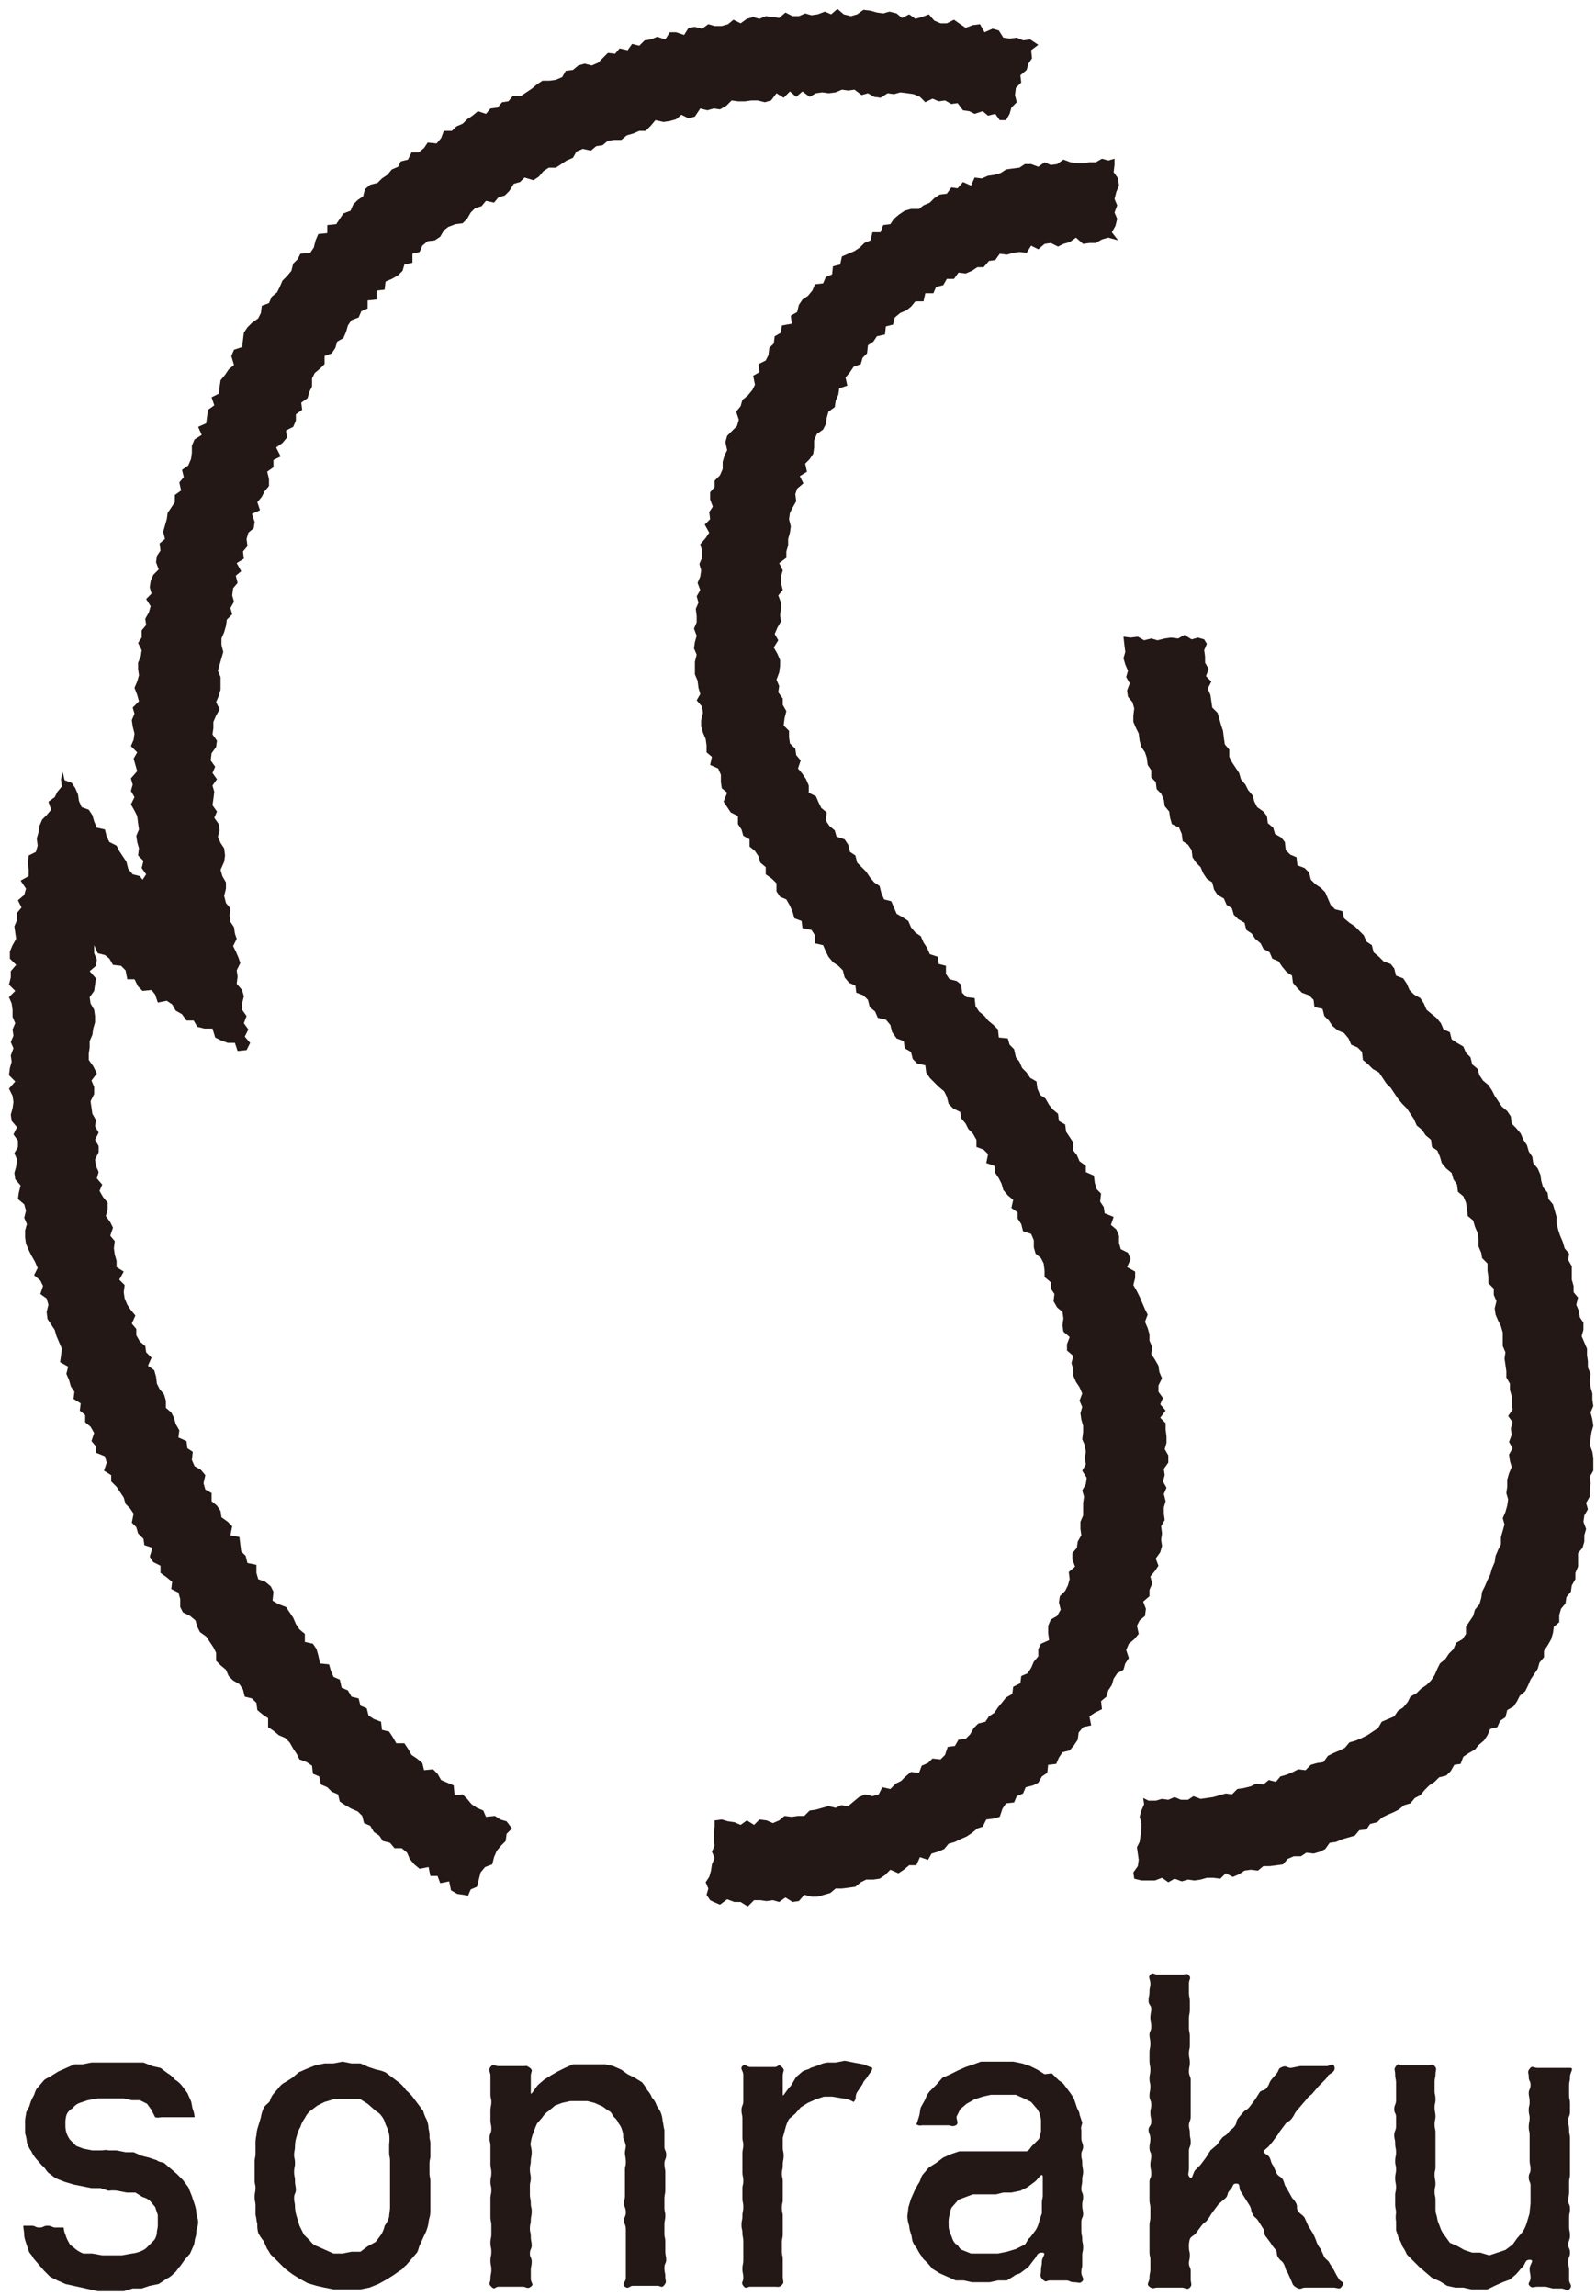
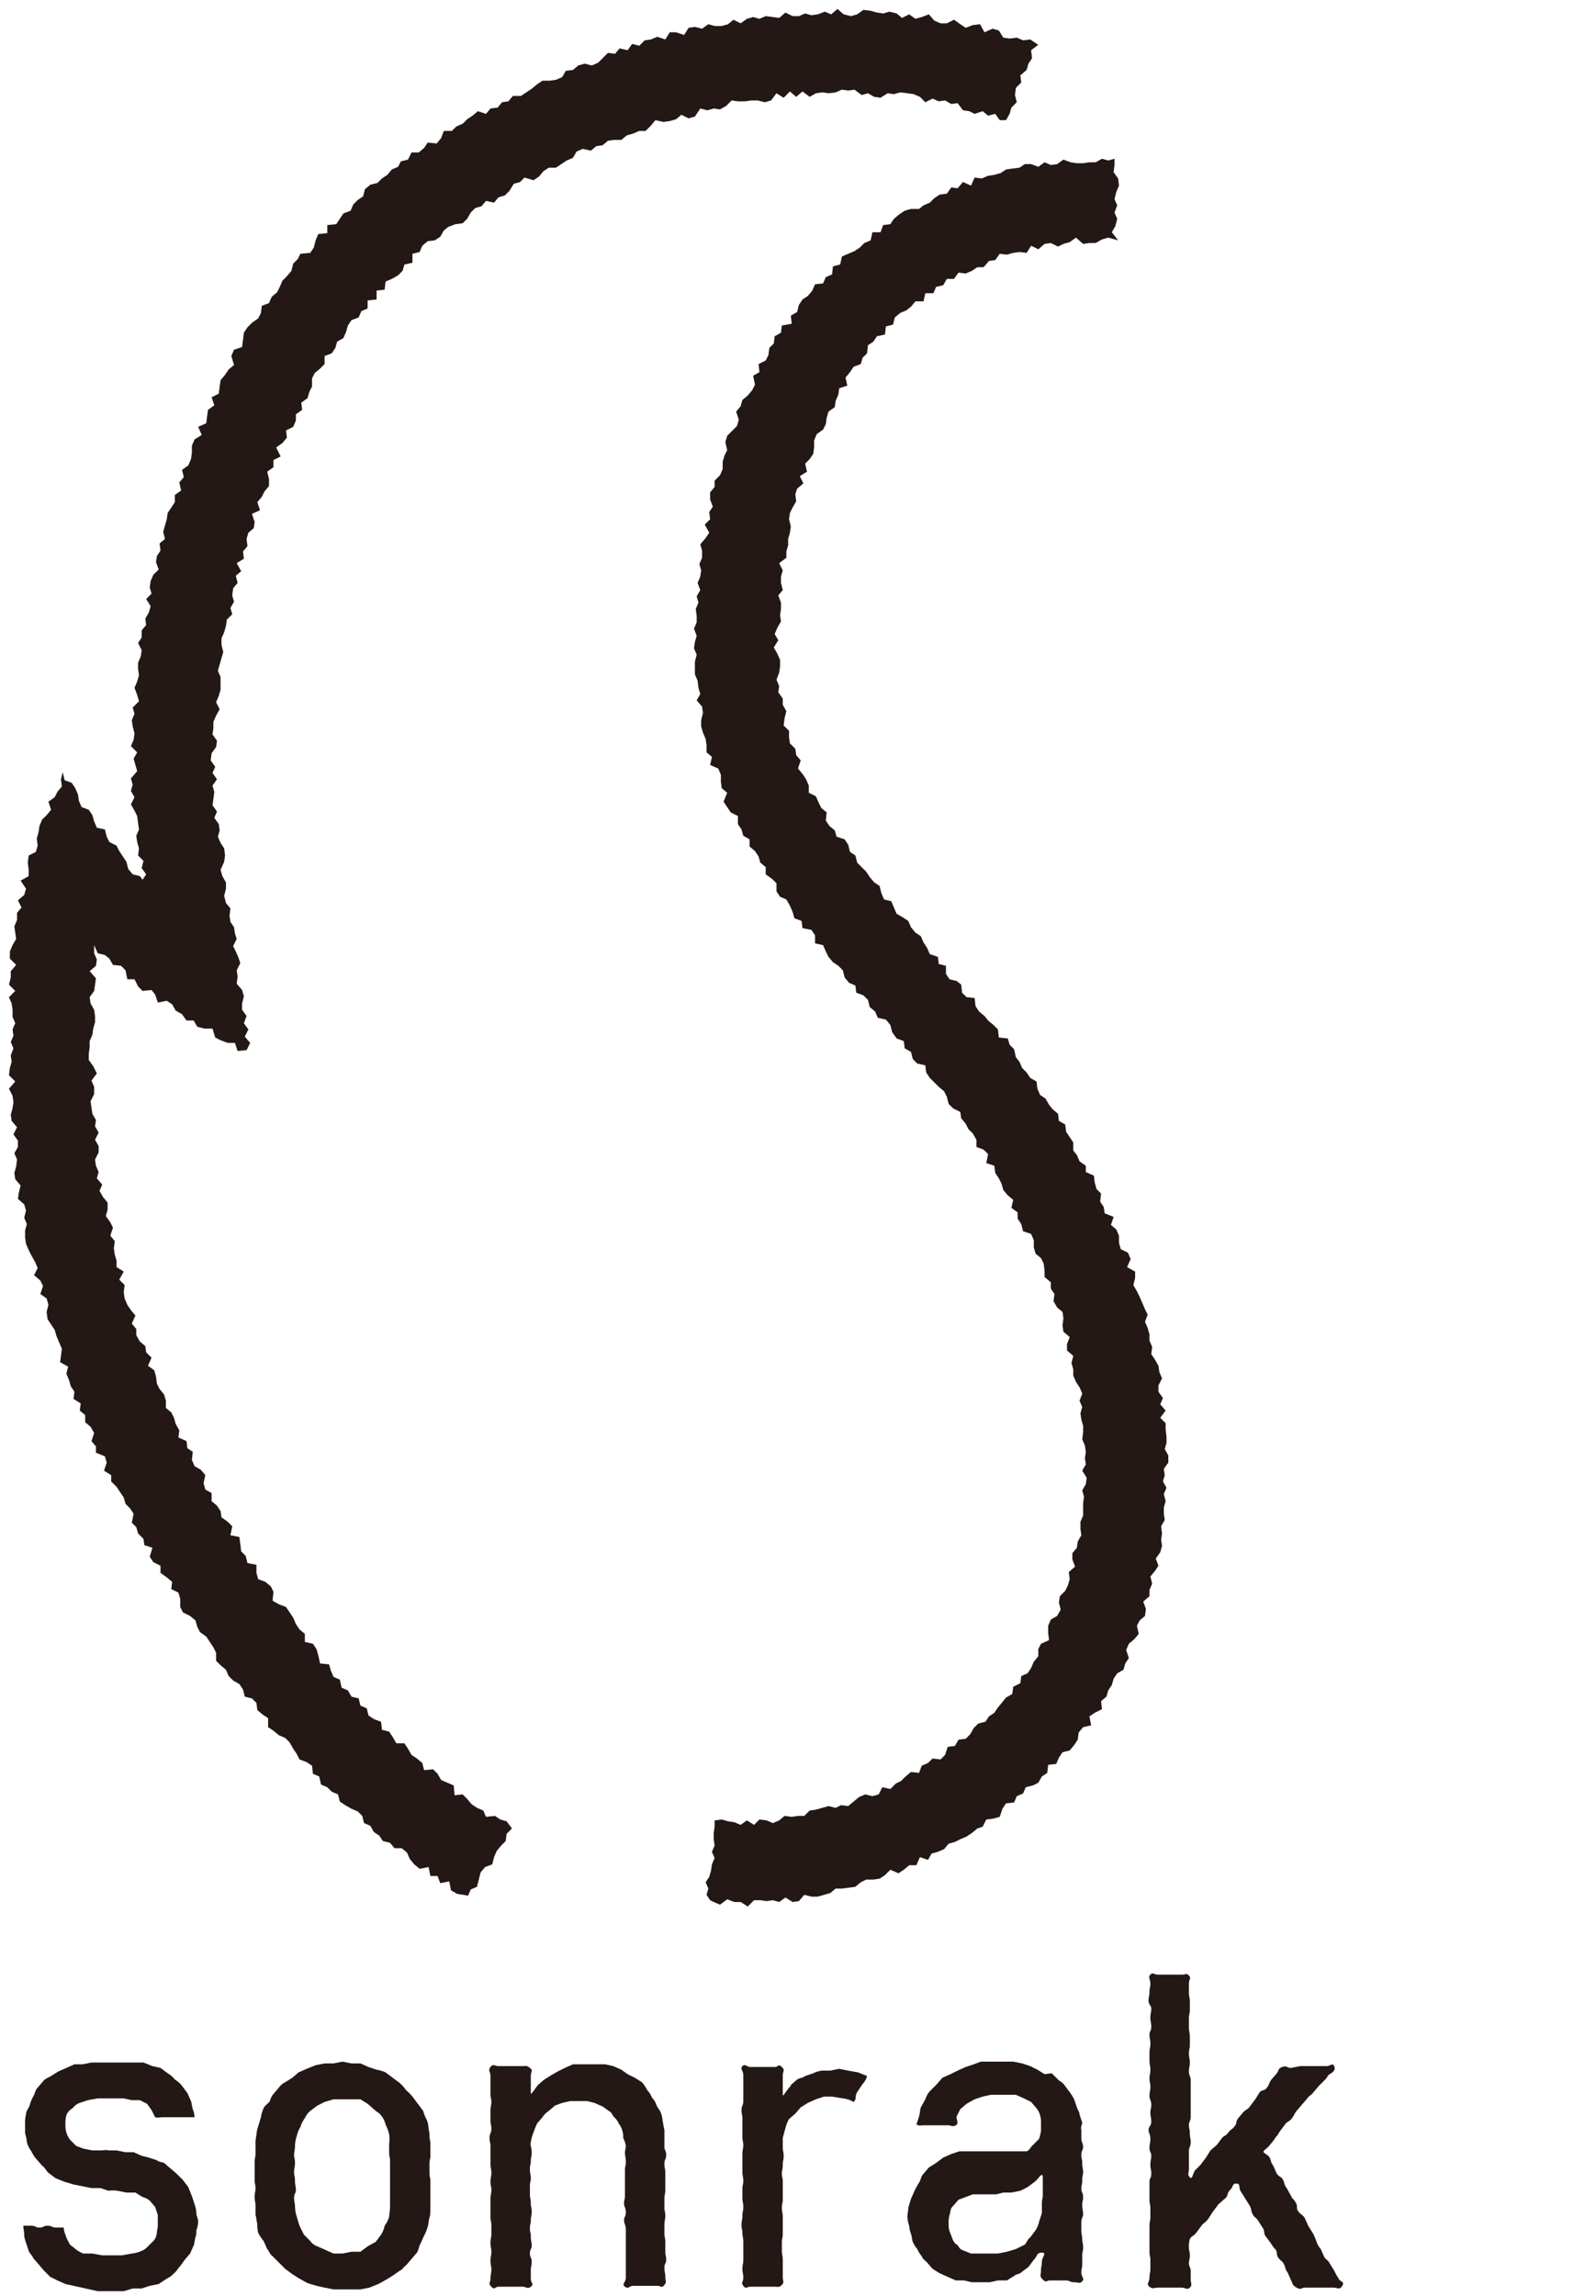
<svg xmlns="http://www.w3.org/2000/svg" id="f4dca973-b19e-4d98-b61a-a7a41bbbcb19" data-name="レイヤー 1" width="178" height="256" viewBox="0 0 178 256">
  <polygon points="82.6 212.1 81.9 212.1 81.1 211.8 80.3 212.4 79.6 212.1 79.2 211.9 78.8 211.3 79 210.6 78.7 209.9 79.1 209.3 79.3 208.6 79.4 207.9 79.7 207.2 79.4 206.5 79.7 205.8 79.6 205.1 79.6 204.4 79.7 203.7 79.7 203 80.5 202.9 81.2 203.1 81.9 203.2 82.6 203.5 83.3 203 84.1 203.5 84.7 202.9 85.5 203 86.2 203.3 86.9 203 87.5 202.5 88.3 202.6 89 202.5 89.7 202.5 90.3 201.9 91 201.8 91.7 201.6 92.4 201.4 93.2 201.6 93.8 201.3 94.6 201.4 95.2 200.9 95.8 200.4 96.5 200.1 97.3 200.3 98 200.1 98.4 199.3 99.3 199.5 99.9 198.9 100.5 198.6 101 198.1 101.6 197.6 102.5 197.7 102.8 196.9 103.5 196.6 104 196.1 104.9 196.2 105.4 195.7 105.7 194.8 106.5 194.7 106.9 194 107.7 193.9 108.2 193.4 108.6 192.7 109.1 192.2 109.9 192 110.3 191.4 110.9 191 111.3 190.4 111.8 189.8 112.2 189.3 112.9 188.9 113 188.1 113.8 187.7 113.9 186.9 114.6 186.6 115 186 115.3 185.3 115.8 184.7 115.8 183.9 116.1 183.3 117 182.9 116.9 182.1 116.9 181.3 117.2 180.6 117.9 180.2 118.3 179.5 118.1 178.7 118.2 178 118.8 177.4 119.1 176.8 119.3 176.1 119.2 175.3 119.9 174.7 119.6 173.9 119.6 173.2 120.1 172.6 120.2 171.9 120.6 171.2 120.5 170.5 120.5 169.7 120.8 169 120.8 168.3 120.8 167.6 120.9 166.9 120.7 166.2 121.1 165.5 121.2 164.8 120.7 164 121.1 163.3 121 162.6 121.1 161.9 121 161.2 120.7 160.5 120.8 159.7 120.8 159 120.6 158.3 120.5 157.6 120.7 156.9 120.4 156.2 120.7 155.4 120.4 154.7 120 154.1 119.7 153.4 119.7 152.7 119.5 152 119.7 151.2 119 150.6 119 149.9 119.3 149.1 118.6 148.5 118.5 147.8 118.6 147 118.5 146.3 117.9 145.8 117.5 145.1 117.6 144.3 117.2 143.7 117.2 143 116.5 142.4 116.5 141.7 116.4 140.9 116.1 140.3 115.5 139.8 115.3 139.1 115.3 138.3 115 137.6 114.1 137.3 113.9 136.5 113.5 135.9 113.5 135.2 112.8 134.7 113 133.8 112.4 133.3 111.9 132.7 111.7 132 111.4 131.4 111 130.8 110.9 130 110 129.7 110.2 128.7 109.7 128.2 108.9 127.9 108.9 127.1 108.5 126.4 108 125.9 107.7 125.3 107.2 124.7 107.1 124 106.3 123.6 105.8 123.1 105.6 122.3 105.3 121.7 104.7 121.2 104.2 120.7 103.7 120.2 103.3 119.6 103.2 118.8 102.3 118.6 101.8 118.1 101.6 117.3 100.9 116.9 100.8 116.1 100 115.8 99.5 115.1 99.3 114.3 98.8 113.7 97.9 113.5 97.6 112.8 97 112.3 96.8 111.5 96.3 111 95.5 110.7 95.4 109.9 94.7 109.6 94.2 109 94 108.2 93.5 107.7 92.9 107.3 92.4 106.7 92.1 106.1 91.8 105.4 90.9 105.2 90.9 104.3 90.5 103.7 89.5 103.5 89.4 102.7 88.6 102.4 88.4 101.7 88.1 101 87.7 100.3 87 100 86.6 99.4 86.6 98.5 86.1 98 85.4 97.5 85.4 96.7 84.8 96.2 84.6 95.5 84.2 94.9 83.6 94.4 83.6 93.6 82.9 93.2 82.7 92.5 82.3 91.9 82.3 91 81.5 90.6 81.1 90 80.7 89.4 81.1 88.4 80.5 87.9 80.4 87.2 80.4 86.4 80.1 85.7 79.2 85.3 79.4 84.4 78.8 83.9 78.8 83.1 78.7 82.4 78.4 81.7 78.2 81 78.2 80.3 78.4 79.5 78.3 78.8 77.7 78.1 78.1 77.4 77.9 76.7 77.8 75.9 77.5 75.2 77.5 74.5 77.5 73.8 77.7 73 77.4 72.3 77.5 71.6 77.7 70.9 77.4 70.1 77.7 69.4 77.7 68.7 77.6 67.9 77.9 67.2 77.7 66.5 78.1 65.8 77.8 65 78.1 64.3 78.2 63.6 78 62.9 78.3 62.2 78.3 61.4 78.1 60.7 78.7 60 79.1 59.4 78.6 58.5 79.2 57.9 79.1 57.1 79.5 56.5 79.2 55.7 79.2 54.9 79.7 54.3 79.7 53.6 80.3 53 80.6 52.3 80.6 51.5 80.8 50.8 81.1 50.2 80.9 49.3 81.1 48.6 81.6 48.1 82.2 47.5 82.4 46.8 82.1 45.9 82.6 45.3 82.8 44.6 83.4 44.1 83.9 43.5 84.2 42.9 84 41.9 84.7 41.5 84.6 40.6 85.4 40.2 85.7 39.6 85.8 38.8 86.3 38.3 86.4 37.5 87.1 37.1 87.2 36.3 88.3 36.1 88.2 35.2 88.9 34.8 89.1 34 89.5 33.4 90.1 33 90.6 32.4 90.9 31.7 91.8 31.6 92.1 30.9 92.8 30.6 92.9 29.7 93.7 29.5 93.9 28.6 94.6 28.3 95.3 28 95.9 27.6 96.4 27.1 97.1 26.8 97.3 25.9 98.2 25.9 98.5 25.1 99.3 25 99.7 24.4 100.3 23.9 100.9 23.5 101.6 23.3 102.5 23.3 103 22.9 103.7 22.6 104.2 22.1 104.8 21.7 105.6 21.6 106.1 20.9 106.8 21 107.4 20.3 108.3 20.7 108.7 19.8 109.5 19.9 110.2 19.6 110.9 19.5 111.6 19.3 112.2 18.9 112.9 18.8 113.7 18.7 114.3 18.3 115 18.3 115.8 18.6 116.5 18.1 117.2 18.4 117.9 18.3 118.6 17.8 119.4 18.1 120.1 18.2 120.8 18.2 121.5 18.1 122.2 18.1 122.9 17.7 123.6 17.9 124.3 17.7 124.3 18.4 124.2 19.2 124.7 19.9 124.8 20.7 124.5 21.4 124.3 22.2 124.6 22.9 124.3 23.7 124.6 24.4 124.4 25.2 124 25.9 124.7 26.8 123.6 26.5 122.9 26.7 122.2 27.1 121.5 27.1 120.8 27.2 120 26.5 119.3 27 118.6 27.2 118 27.5 117.2 27.1 116.5 27.2 115.8 27.8 115 27.4 114.5 28.2 113.7 28.1 113 28.2 112.3 28.4 111.5 28.3 111 29 110.3 29.1 109.7 29.8 109 29.8 108.4 30.2 107.7 30.5 106.9 30.4 106.4 31.1 105.6 31.1 105.2 31.8 104.4 32 104.1 32.7 103.2 32.7 103 33.6 102.1 33.6 101.6 34.2 101.1 34.6 100.4 34.9 99.8 35.4 99.6 36.2 98.8 36.4 98.7 37.3 97.8 37.5 97.4 38.1 96.8 38.5 96.7 39.4 96.2 39.9 96 40.6 95.2 40.9 94.8 41.5 94.3 42.1 94.5 43 93.6 43.3 93.5 44 93.2 44.7 93.1 45.4 92.4 45.9 92.2 46.6 92.1 47.3 91.8 47.9 91.1 48.4 90.8 49.1 90.8 49.9 90.7 50.6 90.3 51.2 89.8 51.7 90 52.6 89.2 53.1 89.6 53.9 88.9 54.5 88.7 55.1 88.8 55.9 88.4 56.6 88.1 57.2 88 57.9 88.2 58.7 88.1 59.4 87.9 60.1 87.9 60.8 87.7 61.5 87.7 62.2 86.9 62.8 87.3 63.6 87.1 64.3 87.1 65 87.3 65.8 86.8 66.4 87.1 67.2 87.1 67.9 87 68.6 87.1 69.3 86.7 70 86.4 70.7 86.8 71.4 86.3 72.2 86.7 72.9 87 73.6 87 74.3 86.9 75 86.6 75.8 86.9 76.5 86.8 77.2 87.3 77.9 87.3 78.6 87.7 79.3 87.5 80.1 87.4 80.9 88 81.5 88 82.2 88.1 82.9 88.7 83.5 88.8 84.2 89.3 84.8 89 85.7 89.5 86.3 89.9 86.9 90.2 87.6 90.2 88.4 91 88.8 91.3 89.5 91.6 90.1 92.2 90.6 92.1 91.5 92.5 92.1 93.1 92.6 93.3 93.3 94.2 93.6 94.6 94.2 94.8 95 95.4 95.4 95.6 96.2 96.1 96.7 96.6 97.2 97 97.8 97.5 98.4 98.1 98.8 98.3 99.6 98.6 100.3 99.4 100.5 99.7 101.2 100 101.9 100.7 102.3 101.3 102.7 101.6 103.4 102.1 104 102.7 104.4 103 105.1 103.4 105.7 103.7 106.4 104.6 106.7 104.7 107.5 105.5 107.7 105.5 108.6 105.9 109.2 106.7 109.4 107.2 109.8 107.3 110.7 107.8 111.2 108.7 111.3 108.8 112.2 109.2 112.8 109.8 113.3 110.2 113.8 110.8 114.3 111.3 114.8 111.4 115.7 112.4 115.8 112.6 116.5 113.1 117 113.3 117.9 113.7 118.4 114 119.1 114.5 119.6 114.9 120.2 115.6 120.6 115.7 121.4 116 122.1 116.6 122.5 117 123.2 117.4 123.7 118 124.2 118.1 125 118.8 125.4 118.9 126.2 119.3 126.8 119.7 127.4 119.7 128.3 120.1 128.8 120.4 129.5 121.1 130 121.1 130.7 122 131.1 122.1 131.9 122.3 132.6 122.8 133.1 122.7 134 123.1 134.6 123.2 135.3 124.2 135.7 123.9 136.6 124.5 137.1 124.8 137.8 124.8 138.6 125 139.3 125.8 139.7 126.1 140.4 125.7 141.3 126.6 141.8 126.6 142.5 126.4 143.3 126.8 144 127.1 144.6 127.4 145.3 127.7 146 128 146.6 127.7 147.4 128 148.1 128.2 148.8 128.2 149.5 128.5 150.2 128.4 151 128.8 151.6 129.2 152.3 129.3 153 129.6 153.7 129.2 154.5 129.2 155.2 129.7 155.9 129.4 156.6 130 157.3 129.4 158.1 130 158.7 130 159.4 130.1 160.2 130.1 160.9 129.9 161.6 130.3 162.3 130.3 163.1 129.8 163.8 129.9 164.5 129.7 165.2 130.1 165.9 129.8 166.6 130 167.4 129.8 168.1 129.8 168.8 129.9 169.5 129.5 170.2 129.6 171 129.5 171.7 129.6 172.4 129.4 173.1 128.9 173.8 129.2 174.6 128.8 175.2 128.3 175.8 128.5 176.6 128.2 177.3 128.2 178 127.5 178.6 127.8 179.4 127.7 180.2 127.1 180.7 126.8 181.3 127 182.2 126.5 182.8 125.9 183.3 125.6 184 125.9 184.9 125.5 185.5 125.3 186.2 124.6 186.6 124.2 187.2 124 187.9 123.6 188.5 123.4 189.2 122.8 189.7 122.9 190.6 122.1 191 121.5 191.4 121.7 192.4 120.8 192.6 120.3 193.2 120.2 194 119.8 194.6 119.3 195.2 118.5 195.4 118.1 196 117.8 196.7 116.9 196.8 116.8 197.7 116.2 198.1 115.8 198.8 115.2 199.1 114.4 199.3 114.1 200 113.4 200.3 113.1 201 112.2 201.1 111.8 201.7 111.5 202.6 110.8 202.8 110 202.9 109.6 203.7 109 203.9 108.4 204.4 107.8 204.8 107.1 205.1 106.5 205.4 105.8 205.6 105.3 206.2 104.6 206.5 103.9 206.7 103.5 207.4 102.6 207.1 102.2 208 101.4 208 100.8 208.5 100.2 208.9 99.3 208.5 98.7 209.1 98.1 209.5 97.4 209.6 96.6 209.6 96 209.9 95.4 210.4 94.7 210.5 93.9 210.6 93.2 210.6 92.6 211.1 91.9 211.3 91.2 211.5 90.5 211.5 89.7 211.3 89.1 212 88.4 212.1 87.6 211.6 86.9 212.1 86.2 211.9 85.5 212 84.8 211.9 84.1 211.9 83.4 212.6 82.6 212.1" style="fill:#231815" />
-   <polygon points="130.3 209.9 129.6 209.4 128.8 209.7 128 209.7 127.3 209.7 126.5 209.5 126.4 208.8 126.9 208.1 127 207.4 126.9 206.7 126.8 206 127.1 205.4 127.2 204.7 127.3 204 127.3 203.3 127.1 202.6 127.3 201.9 127.6 201.2 127.5 200.5 128.1 200.8 128.9 200.8 129.6 200.6 130.3 200.7 131 200.4 131.7 200.7 132.5 200.7 133.1 200.3 133.9 200.6 134.6 200.5 135.3 200.4 136 200.2 136.7 200 137.4 200.1 138 199.5 138.7 199.4 139.5 199.2 140.1 198.9 140.9 199 141.5 198.5 142.3 198.7 142.8 198.1 143.5 197.9 144.2 197.6 144.8 197.3 145.6 197.4 146.2 196.8 146.9 196.6 147.6 196.5 148.1 195.8 148.7 195.5 149.4 195.2 150 194.9 150.5 194.3 151.2 194.1 151.9 193.8 152.5 193.5 153.1 193.1 153.7 192.7 154.1 192 154.8 191.7 155.5 191.4 155.9 190.8 156.5 190.4 157 189.8 157.3 189.2 158 188.8 158.5 188.3 159.1 187.9 159.6 187.4 160 186.8 160.3 186.1 160.6 185.5 161.2 185 161.6 184.4 162.1 183.9 162.4 183.2 163.1 182.8 163.5 182.2 163.5 181.4 163.9 180.8 164.3 180.2 164.5 179.5 165 178.9 165.2 178.2 165.3 177.5 165.6 176.9 165.9 176.2 166.2 175.6 166.4 174.9 166.7 174.2 166.8 173.5 167.1 172.8 167.4 172.2 167.4 171.4 167.6 170.7 167.8 170 167.6 169.3 167.9 168.6 168.1 167.9 168.2 167.2 168 166.5 168.1 165.8 168.1 165 168.3 164.3 168.6 163.6 168.4 162.9 168.3 162.2 168.7 161.5 168.3 160.8 168.6 160 168.5 159.3 168.7 158.6 168.2 157.9 168.7 157.2 168.6 156.5 168.6 155.7 168.4 155 168.4 154.3 168 153.6 168 152.9 167.9 152.2 167.8 151.5 167.9 150.8 167.6 150.1 167.6 149.3 167.6 148.6 167.4 147.9 167.1 147.3 166.8 146.6 166.7 145.9 166.9 145.1 166.6 144.4 166.6 143.7 166 143.1 166 142.4 165.9 141.7 165.9 140.9 165.3 140.3 165.2 139.7 164.9 139 164.9 138.2 164.8 137.5 164.5 136.8 164.3 136.1 163.7 135.6 163.6 134.8 163.5 134.1 163.2 133.4 162.6 132.9 162.5 132.1 162.1 131.5 161.9 130.8 161.3 130.3 160.8 129.7 160.6 129 160.3 128.3 159.7 127.9 159.6 127.1 159 126.6 158.6 126 158 125.5 157.7 124.8 157.3 124.2 156.9 123.6 156.4 123.1 155.9 122.5 155.5 121.9 155.1 121.3 154.6 120.8 154.2 120.2 153.8 119.6 153.1 119.2 152.6 118.7 152 118.2 151.9 117.3 151.4 116.8 150.7 116.5 150.4 115.8 149.9 115.2 149.2 114.9 148.6 114.4 148.2 113.8 147.7 113.3 147.5 112.5 146.6 112.3 146.5 111.5 146 111 145.2 110.7 144.7 110.2 144.2 109.6 144.1 108.8 143.5 108.4 143 107.8 142.6 107.2 141.9 106.9 141.6 106.2 140.9 105.8 140.6 105.2 140 104.7 139.6 104.1 139 103.7 138.8 102.9 138.1 102.5 137.6 102 137.4 101.3 136.8 100.9 136.5 100.2 135.8 99.8 135.4 99.2 135.2 98.4 134.6 98 134.2 97.4 133.9 96.7 133.4 96.2 133 95.6 132.9 94.8 132.5 94.2 131.9 93.8 131.8 93 131.5 92.3 130.7 91.9 130.5 91.2 130.4 90.5 129.9 89.9 129.8 89.2 129.5 88.5 129 88 128.9 87.2 128.4 86.7 128.4 85.9 128 85.3 127.9 84.5 127.7 83.9 127.3 83.3 127.1 82.6 127 81.8 126.7 81.2 126.4 80.5 126.4 79.8 126.5 79 126.3 78.3 125.8 77.7 125.7 77 126 76.2 125.6 75.5 125.8 74.8 125.5 74.1 125.3 73.4 125.5 72.7 125.4 71.9 125.3 71 126.1 71.1 126.9 71 127.6 71.4 128.4 71.2 129.1 71.4 129.9 71.2 130.6 71.1 131.4 71.2 132.1 70.8 132.9 71.3 133.6 71.1 134.3 71.3 134.6 71.8 134.3 72.5 134.4 73.2 134.4 73.9 134.8 74.6 134.5 75.4 135.1 76 134.7 76.8 135 77.5 135.1 78.2 135.2 78.9 135.8 79.5 136 80.2 136.2 80.9 136.4 81.5 136.5 82.3 136.6 83 137.1 83.6 137.1 84.4 137.4 85 137.8 85.6 138.2 86.2 138.4 86.9 138.9 87.5 139.2 88.1 139.7 88.7 139.9 89.4 140.2 90 140.9 90.5 141.3 91 141.4 91.8 142 92.3 142.2 93 142.9 93.4 143.3 93.9 143.4 94.8 143.9 95.3 144.6 95.6 144.7 96.5 145.5 96.8 146 97.3 146.2 98.1 146.7 98.6 147.3 99 147.8 99.5 148.1 100.2 148.4 100.9 148.9 101.4 149.7 101.6 149.9 102.4 150.5 102.9 151.1 103.3 151.6 103.8 152.1 104.3 152.4 105 153 105.4 153.2 106.2 153.8 106.7 154.3 107.2 155.1 107.5 155.5 108 155.7 108.8 156.5 109.1 156.9 109.7 157.2 110.4 157.7 110.9 158.4 111.3 158.8 111.9 159.1 112.6 159.7 113.1 160.2 113.5 160.7 114.1 161 114.8 161.7 115.1 161.9 115.9 162.5 116.3 163.2 116.7 163.5 117.4 164 117.9 164.2 118.7 164.8 119.2 165 119.9 165.4 120.5 166 121 166.4 121.6 166.7 122.2 167.1 122.8 167.5 123.4 168.1 123.9 168.5 124.5 168.6 125.3 169.1 125.8 169.6 126.4 169.9 127.1 170.3 127.7 170.5 128.4 170.9 129 171 129.7 171.5 130.3 171.8 131 171.9 131.7 172.1 132.4 172.6 133 172.7 133.7 173.2 134.3 173.4 135 173.6 135.7 173.6 136.4 173.8 137.2 174 137.8 174.3 138.5 174.5 139.2 175 139.8 174.9 140.5 175.3 141.2 175.3 141.9 175.3 142.7 175.5 143.4 175.5 144.1 176 144.7 175.8 145.5 176.1 146.2 176.2 146.9 176.6 147.5 176.6 148.3 176.4 149 176.7 149.7 177 150.4 177 151.1 177.1 151.8 177.1 152.5 177.4 153.2 177.3 153.9 177.4 154.7 177.6 155.4 177.6 156.1 177.7 156.8 177.4 157.5 177.6 158.3 177.7 159 177.5 159.7 177.4 160.4 177.3 161.1 177.6 161.9 177.7 162.6 177.7 163.3 177.7 164 177.3 164.7 177.4 165.4 177.3 166.2 177.3 166.9 176.9 167.6 177.1 168.3 176.7 169 176.6 169.7 176.9 170.5 176.7 171.2 176.7 171.9 176.5 172.6 176 173.2 176 174 176 174.7 175.7 175.4 175.7 176.1 175.3 176.8 175.2 177.5 174.7 178.1 174.6 178.8 174.1 179.4 173.9 180.1 173.9 180.9 173.3 181.4 173.2 182.1 173 182.8 172.6 183.5 172.2 184.1 172.2 184.8 171.7 185.4 171.5 186.1 171.1 186.7 170.7 187.3 170.4 188 170.1 188.6 169.5 189.1 169.2 189.7 168.8 190.3 168.1 190.7 167.9 191.5 167.3 191.9 167 192.6 166.2 192.8 165.9 193.5 165.5 194.1 164.9 194.6 164.5 195.1 163.8 195.5 163.2 195.9 162.9 196.7 162.2 196.8 161.8 197.5 161.3 198 160.5 198.2 160 198.7 159.4 199.1 158.9 199.6 158.4 200.2 157.8 200.5 157.3 201.1 156.6 201.3 156 201.8 155.4 202.1 154.7 202.4 154.1 202.7 153.6 203.2 152.8 203.4 152.4 204 151.6 204.1 151.1 204.7 150.4 204.9 149.7 205.1 149 205.4 148.3 205.5 147.8 206.2 147.2 206.5 146.5 206.7 145.7 206.6 145.1 207 144.3 207 143.6 207.3 143.1 207.9 142.4 208 141.6 208.1 140.9 208.1 140.3 208.6 139.5 208.5 138.8 208.6 138.2 209 137.5 209.3 136.7 208.9 136.1 209.5 135.3 209.4 134.6 209.4 133.9 209.6 133.2 209.7 132.5 209.6 131.8 209.8 131 209.5 130.3 209.9" style="fill:#231815" />
  <polygon points="52.2 211.4 51.7 211.3 51 211.2 50.3 210.8 50.1 209.8 49.1 210 48.8 209.2 48 209.2 47.8 208.2 46.8 208.4 46.2 207.9 45.7 207.3 45.4 206.6 44.8 206.1 44 206.1 43.5 205.5 42.7 205.3 42.3 204.7 41.7 204.3 41.3 203.6 40.6 203.3 40.4 202.5 39.9 202 39.2 201.7 38.5 201.3 37.9 200.9 37.7 200.1 37 199.8 36.5 199.3 35.8 199 35.6 198.1 34.9 197.8 34.8 196.9 34.2 196.5 33.4 196.2 33.1 195.6 32.7 195 32.3 194.3 31.8 193.8 31.1 193.5 30.5 193 29.9 192.6 29.9 191.6 29.3 191.2 28.7 190.7 28.6 189.9 28.1 189.4 27.3 189.2 27.1 188.4 26.7 187.8 26 187.4 25.5 186.9 25.2 186.2 24.6 185.7 24.1 185.2 24.1 184.3 23.8 183.7 23.4 183.1 23 182.5 22.3 182 22 181.4 21.8 180.7 21.2 180.2 20.4 179.8 20.1 179.2 20.1 178.3 19.9 177.6 19.1 177.2 19.2 176.4 18.6 175.9 17.9 175.4 17.9 174.6 17.1 174.2 16.7 173.6 17 172.6 16.1 172.3 16 171.6 15.4 171 15.2 170.3 14.7 169.8 14.9 168.8 14.5 168.2 14 167.7 13.8 167 13.4 166.4 13 165.8 12.4 165.2 12.4 164.5 11.6 164 11.9 163.1 11.7 162.4 10.7 162 10.7 161.3 10.2 160.7 10.5 159.8 10.1 159.1 9.5 158.6 9.5 157.8 8.9 157.3 9 156.5 8.2 156 8.3 155.2 7.9 154.6 7.7 153.9 7.4 153.2 7.6 152.4 6.7 151.9 6.8 151.2 6.9 150.4 6.6 149.7 6.3 149 6.1 148.3 5.7 147.7 5.3 147.1 5.2 146.3 5.4 145.5 5.2 144.8 4.5 144.3 4.8 143.4 4.5 142.8 3.8 142.2 4.2 141.4 3.9 140.7 3.5 140 3.2 139.4 2.9 138.7 2.8 138 2.8 137.2 3 136.5 2.7 135.8 2.9 135 2.7 134.3 2 133.7 2.1 133 2.3 132.2 1.7 131.5 1.6 130.8 1.8 130.1 1.9 129.3 1.6 128.6 2 127.9 2 127.2 1.5 126.5 1.9 125.7 1.3 125 1.2 124.3 1.4 123.6 1.5 122.9 1.4 122.2 1 121.4 1.7 120.6 1 119.9 1.1 119.1 1.3 118.4 1.2 117.7 1.5 116.9 1.2 116.2 1.5 115.5 1.4 114.8 1.7 114.1 1.4 113.4 1.4 112.6 1.3 111.9 1 111.2 1.7 110.5 1 109.8 1.2 109 1.2 108.3 1.8 107.6 1.1 106.9 1.1 106.1 1.4 105.4 1.8 104.7 1.7 104 1.6 103.3 1.9 102.6 1.9 101.8 2.4 101.2 2 100.4 2.7 99.8 2.9 99.1 2.3 98.2 3.2 97.7 3.2 97 3.1 96.2 3.2 95.4 4 95 4.2 94.3 4.1 93.5 4.3 92.8 4.4 92.1 4.7 91.4 5.2 90.9 5.7 90.3 5.4 89.4 6.1 88.9 6.4 88.3 6.9 87.7 6.8 86.9 7 86.1 7.2 87 8 87.3 8.4 87.9 8.7 88.6 8.8 89.3 9.1 90 9.9 90.3 10.3 90.9 10.5 91.6 10.8 92.3 11.7 92.5 11.9 93.3 12.2 93.9 13 94.3 13.3 94.9 13.7 95.5 14.1 96.1 14.3 96.9 14.8 97.5 15.6 97.7 15.9 98.1 16.3 97.5 15.8 96.8 16 96 15.4 95.4 15.5 94.6 15.3 93.9 15.2 93.2 15.5 92.5 15.4 91.8 15.3 91 15 90.4 14.6 89.7 15 88.9 14.6 88.2 14.8 87.5 14.6 86.8 15.3 86 15.1 85.3 14.9 84.6 15.3 83.9 14.6 83.2 14.9 82.5 15 81.8 14.8 81 14.7 80.3 15 79.6 14.8 78.9 15.5 78.2 15.3 77.5 15 76.7 15.3 76 15.5 75.3 15.4 74.6 15.4 73.9 15.7 73.2 15.8 72.5 15.4 71.7 15.8 71.1 15.8 70.3 16.3 69.7 16.2 69 16.6 68.3 16.8 67.6 16.3 66.8 16.9 66.2 16.7 65.5 16.8 64.8 17.1 64.1 17.7 63.5 17.4 62.7 17.5 62 17.9 61.4 17.8 60.6 18.4 60.1 18.2 59.3 18.4 58.6 18.6 57.9 18.7 57.2 19.1 56.6 19.5 56 19.5 55.2 20.2 54.7 20 53.8 20.5 53.2 20.3 52.4 21 51.9 21.3 51.2 21.4 50.5 21.4 49.7 21.7 49 22.5 48.5 22.1 47.6 23 47.2 23.1 46.4 23.2 45.7 23.9 45.2 23.6 44.3 24.4 43.9 24.5 43.1 24.6 42.4 25.1 41.8 25.5 41.2 26.1 40.7 25.8 39.7 26.1 39 27 38.7 27.1 37.9 27.2 37.1 27.6 36.5 28.1 36 28.8 35.5 29.1 34.9 29.2 34.1 30 33.8 30.3 33.1 30.9 32.6 31.2 32 31.5 31.3 32 30.8 32.5 30.2 32.7 29.4 33.2 28.9 33.5 28.3 34.6 28.2 35 27.6 35.2 26.8 35.5 26.1 36.5 26 36.5 25.1 37.5 25 37.9 24.4 38.3 23.8 39.1 23.5 39.4 22.8 39.9 22.3 40.5 21.9 40.7 21.1 41.3 20.6 42.1 20.4 42.6 19.9 43.2 19.5 43.7 18.9 44.4 18.6 44.7 18 45.5 17.8 45.9 17 46.7 17 47.3 16.5 47.7 15.9 48.7 16 49.2 15.4 49.5 14.6 50.4 14.6 50.9 14.1 51.6 13.8 52.1 13.3 52.7 12.9 53.3 12.4 54.2 12.7 54.7 12.1 55.5 12 56 11.4 56.7 11.3 57.2 10.7 58.1 10.7 58.7 10.3 59.3 9.9 59.9 9.4 60.5 9 61.3 9 62 8.9 62.7 8.6 63.1 7.9 63.9 7.8 64.5 7.3 65.2 7.1 66 7.3 66.7 7 67.2 6.5 67.8 5.9 68.6 6 69.1 5.4 70 5.6 70.5 4.9 71.3 5.1 71.9 4.5 72.6 4.4 73.3 4.1 74.2 4.4 74.7 3.6 75.4 3.6 76.3 3.9 76.8 3.1 77.5 3 78.3 3.2 79 2.7 79.7 2.9 80.5 2.9 81.2 2.7 81.8 2.2 82.6 2.6 83.3 2.1 84 1.9 84.7 2.1 85.4 1.8 86.2 1.9 86.9 2 87.6 1.4 88.4 1.8 89.1 1.8 89.8 1.5 90.5 1.7 91.2 1.6 92 1.3 92.7 1.6 93.4 1 94.1 1.6 94.9 1.8 95.6 1.6 96.3 1.1 97.1 1.2 97.8 1.4 98.5 1.5 99.2 1.3 100 1.5 100.6 2 101.4 1.6 102.1 2.1 102.8 1.9 103.6 1.6 104.2 2.3 104.9 2.6 105.6 2.6 106.4 2.2 107.1 2.7 107.7 3.1 108.5 2.8 109.3 2.7 109.8 3.6 110.7 3.2 111.4 3.4 111.9 4.2 112.6 4.3 113.4 4.2 114.1 4.5 114.9 4.4 115.8 5 115 5.6 115.1 6.5 114.7 7.1 114.5 7.8 113.8 8.4 113.9 9.2 113.3 9.8 113.2 10.6 113.4 11.4 112.8 12 112.6 12.7 112.2 13.4 111.5 13.4 111 12.7 110.2 12.9 109.6 12.4 108.7 12.7 108.1 12.4 107.4 12.3 106.8 11.5 106.1 11.6 105.4 11.2 104.7 11.3 104 11 103.2 11.4 102.6 10.8 101.9 10.5 101.2 10.4 100.4 10.3 99.7 10.5 99 10.4 98.2 10.9 97.5 10.8 96.8 10.4 96.1 10.6 95.3 10 94.6 10.1 93.9 10 93.2 10.3 92.4 10.4 91.7 10.3 91 10.4 90.3 10.8 89.5 10.2 88.8 10.8 88.1 10.2 87.4 10.9 86.6 10.4 86 11.2 85.3 11.4 84.5 11.2 83.8 11.2 83.1 11.3 82.3 11.3 81.6 11.2 81 11.8 80.3 12.2 79.6 12.1 78.9 12.3 78.1 12.1 77.5 13 76.8 13.2 76 12.8 75.4 13.3 74.7 13.5 74 13.6 73.1 13.4 72.6 14 72 14.6 71.3 14.6 70.6 14.9 69.9 15.1 69.3 15.6 68.5 15.6 67.8 15.7 67.2 16.2 66.5 16.3 65.9 16.8 65 16.6 64.3 16.9 63.9 17.6 63.2 17.9 62.6 18.3 62 18.7 61.2 18.7 60.6 19.1 60.1 19.7 59.5 20.1 58.5 19.8 58 20.3 57.3 20.5 56.8 21.3 56.3 21.8 55.6 22 55.1 22.6 54.2 22.4 53.7 23 53 23.2 52.5 23.7 52.1 24.4 51.6 24.9 50.8 25 50 25.3 49.5 25.7 49.1 26.4 48.5 26.8 47.7 26.9 47.1 27.4 46.8 28.1 46 28.3 46 29.3 45.1 29.5 44.9 30.2 44.4 30.7 43.7 31.1 43 31.4 42.9 32.3 42 32.4 42 33.4 41 33.5 41 34.4 40.3 34.7 40 35.4 39.2 35.7 38.8 36.3 38.6 37 38.3 37.7 37.6 38.1 37.4 38.8 37 39.4 36.2 39.7 36.2 40.6 35.7 41.1 35.1 41.6 34.8 42.2 34.8 43.1 34.5 43.7 34.3 44.4 33.6 44.9 33.7 45.7 33 46.2 33 46.9 32.7 47.6 31.9 48 32 48.8 31.5 49.4 30.8 49.9 31.3 50.9 30.5 51.3 30.5 52.1 29.8 52.6 30 53.4 30 54.2 29.5 54.8 29.2 55.4 28.7 56 29 56.9 28.1 57.3 28.4 58.2 28.3 58.9 27.7 59.4 27.5 60.1 27.6 60.9 27.1 61.5 27.2 62.3 26.4 62.8 26.9 63.7 26.3 64.2 26.5 65 26 65.6 25.9 66.4 26.1 67.1 25.7 67.8 25.9 68.5 25.3 69.1 25.2 69.8 25 70.5 24.7 71.2 24.7 71.9 24.9 72.7 24.7 73.4 24.5 74.1 24.3 74.8 24.6 75.5 24.6 76.2 24.6 76.9 24.4 77.6 24.1 78.3 24.5 79.1 24.1 79.8 23.8 80.5 23.8 81.2 23.7 81.9 24.2 82.6 24.1 83.3 23.6 84 23.5 84.8 24 85.5 23.7 86.2 24.2 86.9 23.7 87.6 23.9 88.3 23.8 89.1 23.7 89.8 24.2 90.5 23.9 91.2 24.4 91.9 24.5 92.6 24.3 93.3 24.6 94 25 94.6 25.1 95.4 25 96.1 24.6 97 24.8 97.7 25.2 98.4 25.2 99.1 25 99.9 25.2 100.7 25.7 101.3 25.6 102.1 25.7 102.8 26.1 103.4 26.2 104.1 26.4 104.7 26 105.5 26.3 106.1 26.6 106.8 26.8 107.4 26.4 108.2 26.5 108.9 26.4 109.7 27 110.4 27.2 111.1 27 111.9 27 112.6 27.5 113.3 27.2 114.1 27.7 114.8 27.3 115.6 27.9 116.3 27.5 117.1 27.7 117.5 27.5 117.1 26.5 117.2 26.2 116.3 25.4 116.3 24.6 116 24 115.7 23.7 114.7 22.8 114.7 22 114.5 21.6 113.8 20.8 113.8 20.3 113.1 19.6 112.7 19.2 112 18.6 111.6 17.6 111.8 17.3 110.9 16.9 110.4 15.9 110.5 15.4 110 15 109.2 14.2 109.2 14 108.2 13.5 107.7 12.6 107.6 12.2 106.9 11.7 106.5 10.9 106.3 10.5 105.4 10.5 106.3 10.8 107 10.7 107.7 10 108.3 10.7 109.1 10.6 109.8 10.5 110.5 10 111.2 10.1 111.9 10.5 112.6 10.6 113.3 10.6 114 10.4 114.7 10.3 115.4 10 116.1 10 116.8 9.9 117.5 9.9 118.2 10.4 118.9 10.8 119.7 10.2 120.5 10.5 121.2 10.5 122 10.1 122.8 10.2 123.5 10.3 124.2 10.7 124.9 10.6 125.6 11 126.3 10.6 127.1 11 127.8 11 128.5 10.6 129.3 10.7 130 11 130.7 10.8 131.4 11.4 132.1 11.1 132.8 11.5 133.5 12 134.1 12 134.9 11.8 135.6 12.3 136.3 12.6 136.9 12.3 137.8 12.8 138.4 12.7 139.2 12.8 139.9 13 140.6 13 141.3 13.8 141.8 13.3 142.7 13.9 143.3 13.8 144.1 13.9 144.8 14.2 145.5 14.6 146.1 15.1 146.7 14.7 147.6 15.2 148.2 15.2 148.9 15.6 149.6 16.2 150.1 16.3 150.8 16.9 151.4 16.5 152.3 17.2 152.8 17.4 153.5 17.5 154.3 17.8 154.9 18.3 155.5 18.5 156.2 18.5 157 19.1 157.5 19.4 158.1 19.6 158.8 20 159.5 19.9 160.3 20.8 160.7 20.9 161.5 21.5 161.9 21.4 162.8 21.7 163.5 22.4 163.9 22.9 164.5 22.7 165.4 22.9 166.1 23.6 166.5 23.6 167.4 24.2 167.9 24.6 168.5 24.7 169.2 25.4 169.7 25.9 170.2 25.7 171.2 26.7 171.4 26.8 172.2 26.9 173 27.4 173.5 27.6 174.3 28.6 174.5 28.6 175.4 28.8 176.1 29.6 176.4 30.2 176.9 30.5 177.5 30.4 178.5 31.1 178.9 31.9 179.2 32.3 179.8 32.7 180.4 33 181.1 33.4 181.7 34 182.2 34 183.1 34.9 183.3 35.3 183.9 35.5 184.6 35.7 185.5 36.7 185.6 36.9 186.3 37.2 187 37.9 187.3 38.1 188.2 38.8 188.5 39.2 189.2 40 189.4 40.2 190.2 40.9 190.5 41.1 191.3 41.7 191.7 42.5 192 42.6 192.9 43.4 193.1 43.8 193.7 44.2 194.4 45.1 194.4 45.5 195 45.9 195.7 46.5 196.1 47.1 196.6 47.3 197.4 48.3 197.3 48.8 197.8 49.2 198.5 49.9 198.8 50.6 199.1 50.7 200.2 51.6 200.1 52.1 200.6 52.6 201.2 53.2 201.6 53.9 201.9 54.2 202.6 55.2 202.5 55.8 202.9 56.5 203.1 57.1 203.9 56.5 204.5 56.4 205.3 55.9 205.8 55.4 206.4 55.1 207.1 54.9 207.9 54.1 208.2 53.6 208.8 53.4 209.6 53.2 210.4 52.5 210.7 52.2 211.4" style="fill:#231815" />
  <path d="M14.9,240H14l-1-.2h-.9c-.4-.1-.4,0-.9,0h-.9l-1-.2-.8-.3-.7-.7a3,3,0,0,1-.4-.8,2.8,2.8,0,0,1-.1-.9,3.1,3.1,0,0,1,.1-1,1.4,1.4,0,0,1,.7-.8,1.7,1.7,0,0,1,.8-.6l.9-.3,1.1-.2h2.9l.9.2h.9l.8.4.5.7.4.8c.4.1.4,0,.9,0h3.5a2.9,2.9,0,0,0-.2-.9c-.1-.3-.1-.6-.2-.9l-.4-.9-.6-.8a2.7,2.7,0,0,0-.8-.7,2.7,2.7,0,0,0-.8-.7l-.8-.6-.9-.2-1-.4H10.2l-1,.2H8.3l-.9.4-.9.4-.8.5c-.3.2-.7.3-.9.6l-.6.7c-.3.3-.3.7-.5,1a4.2,4.2,0,0,0-.4,1c-.1.3-.4.6-.4,1a3.7,3.7,0,0,0-.1,1.1v1a4.4,4.4,0,0,1,.2,1,3.1,3.1,0,0,0,.5,1,3.5,3.5,0,0,0,.5.8l.7.8c.3.2.4.5.7.8l.8.6,1,.4,1,.3,1,.2,1,.2h1l.9.3a3.3,3.3,0,0,1,1,0l1,.2h1l.8.5a2,2,0,0,1,.8.4l.6.7.3.9v.9a2.8,2.8,0,0,1-.1.9,1.7,1.7,0,0,1-.3,1l-.7.7a1.8,1.8,0,0,1-.7.5,3.5,3.5,0,0,1-1.1.3l-1.1.2H11.4l-1.1-.2h-1a3.3,3.3,0,0,1-1-.6c-.2-.2-.5-.3-.6-.6a3.6,3.6,0,0,1-.4-.9,2.4,2.4,0,0,1-.2-.8H6.2c-.4,0-.4-.2-.9-.2s-.4.2-.9.2-.4-.2-.9-.2H2.6c0,.3.1.7.1,1s.1.6.2.9l.3.9c.1.3.4.5.5.8l.6.7.6.7.7.7.8.4.9.4.9.2.9.2.9.2.9.2h2.9l1-.3h1l.9-.3,1-.2.9-.6a2.4,2.4,0,0,0,.8-.6c.3-.2.4-.5.7-.8l.5-.7.6-.7.4-.9c.1-.2.1-.6.2-.9s.1-.5.1-.8a2.9,2.9,0,0,0,.2-.9c0-.4-.2-.7-.2-1s-.1-.7-.2-1l-.3-.9-.4-1-.6-.8-.7-.7-.7-.6-.7-.6c-.2-.1-.6-.1-.8-.3l-.9-.3-.8-.2Z" style="fill:#231815" />
  <path d="M44.6,232.3l-.8-.6-.8-.6a3.8,3.8,0,0,0-1-.3l-.9-.3-.9-.4h-1l-1-.2-1,.2h-1l-1,.2-1,.4-.9.4-.7.6-.8.5a1.9,1.9,0,0,0-.7.6l-.6.7a2,2,0,0,0-.4.8c-.2.3-.6.5-.7.8a3.8,3.8,0,0,0-.3,1l-.3,1a3.6,3.6,0,0,0-.2,1,4.1,4.1,0,0,0-.1,1.1v.9c0,.5-.1.5-.1,1v2c0,.5.1.5.1.9s-.1.5-.1,1,.1.5.1,1v1c.1.3.1.7.2,1a3.4,3.4,0,0,0,.1,1,4.7,4.7,0,0,0,.6.9l.4.9c.2.2.3.6.6.8l.7.7.7.7.8.6.8.5.9.5,1,.3.9.2,1,.2h3l1-.2,1-.4.9-.5.8-.5.7-.5c.3-.1.4-.4.7-.6l.6-.7.6-.7c.2-.3.2-.7.4-1l.4-.9a4.2,4.2,0,0,0,.4-1c.1-.3.1-.7.2-1s.1-.7.1-1.1v-2.9c0-.5-.1-.5-.1-1v-1c0-.5.1-.5.1-.9v-1a3.1,3.1,0,0,0-.1-1,3.1,3.1,0,0,0-.1-1,3,3,0,0,0-.2-1,4.2,4.2,0,0,1-.4-1l-.6-.8-.6-.8a4.6,4.6,0,0,0-.7-.7A4.6,4.6,0,0,0,44.6,232.3Zm-1.1,13.8c0,.4-.1.8-.1,1.1a3.1,3.1,0,0,1-.5,1,3,3,0,0,1-.4,1l-.6.8-.9.5-.8.6h-1l-1,.2h-1l-.9-.4-.9-.4a1.6,1.6,0,0,1-.8-.6l-.7-.7-.5-1-.3-1a4.3,4.3,0,0,1-.2-1.1c0-.5-.1-.5-.1-1s.2-.5.2-.9-.1-.5-.1-1-.1-.5-.1-1,.1-.5.1-1-.1-.5-.1-.9.1-.5.1-1a3.6,3.6,0,0,1,.2-1.1,3,3,0,0,1,.4-1,3.1,3.1,0,0,1,.5-1,2.4,2.4,0,0,1,.6-.8l.8-.6.8-.4,1-.3h3l.8.5.8.7c.2.2.5.3.7.6a2.4,2.4,0,0,1,.5,1,4.9,4.9,0,0,1,.4,1.1,4,4,0,0,1,0,1.1v.9c0,.5.1.5.1,1v4.9Z" style="fill:#231815" />
  <path d="M70.8,231.7l-.8-.4-.7-.5-.9-.4-.9-.2H63.9l-.9.4-.8.4-.7.4-.8.5-.7.6c-.4.5-.8,1.2-.8.9v-1.9c0-.5.3-.6-.1-.9s-.4-.2-.8-.2H55.6c-.4,0-.6-.3-.9.1s0,.5,0,1v2c0,.5.1.5.1.9s-.1.5-.1,1v1c0,.5.1.5.1,1s-.2.5-.2,1,.1.5.1.9v2c0,.5.1.5.1,1s-.1.5-.1,1,.1.4.1.9-.1.5-.1,1v2c0,.5.1.5.1,1v.9c0,.5-.1.5-.1,1s.1.5.1,1-.1.5-.1,1,.1.5.1,1-.1.5-.1,1-.3.5.1.9.4,0,.8,0h2.7c.4,0,.5.3.9,0s0-.4,0-.9v-.9c0-.5.1-.5.1-1s-.2-.4-.2-.9.2-.5.2-.9-.1-.5-.1-1-.1-.4-.1-.9.1-.5.1-.9.1-.5.1-1-.1-.4-.1-.9-.1-.5-.1-1v-.9c0-.5.1-.5.1-.9s-.1-.5-.1-1,.1-.5.1-.9.1-.5.1-1-.2-.8-.1-1.1a4.5,4.5,0,0,1,.3-1.1,10.4,10.4,0,0,1,.4-1l.6-.7a2.3,2.3,0,0,1,.7-.7l.7-.6.8-.3.9-.2h1.9l.8.2.9.4.7.5c.3.1.4.5.6.7a1.8,1.8,0,0,1,.5.7,2,2,0,0,1,.4.8,1.9,1.9,0,0,1,.1.8,3.2,3.2,0,0,1,.3.9c0,.2-.1.5-.1.8s.1.5.1,1-.1.4-.1.9v2.8c0,.5-.1.5-.1.9s.2.5.2,1-.2.5-.2.9.2.5.2,1V254c0,.5-.5.7-.1,1s.5-.1.9-.1h2.7c.4,0,.5.3.8-.1s.1-.4.1-.9-.1-.5-.1-1,.2-.5.2-.9-.1-.5-.1-1v-1c0-.5-.1-.5-.1-.9v-1c0-.5.1-.5.1-1s-.1-.5-.1-.9v-1c0-.5.1-.5.1-1v-1.9c0-.5-.1-.5-.1-1s.2-.5.2-1-.2-.5-.2-.9v-1.9c-.1-.3-.1-.6-.2-1a2.9,2.9,0,0,0-.2-.9c-.1-.3-.4-.6-.5-.9a2.2,2.2,0,0,0-.5-.8,2.2,2.2,0,0,0-.5-.8,4.7,4.7,0,0,0-.6-.9Z" style="fill:#231815" />
-   <path d="M88.2,232.6c-.5.5-.9,1.3-.9,1v-2.1c0-.6.3-.6-.1-1s-.4,0-.8,0H83.7c-.4,0-.6-.4-.9-.1s.1.5.1,1v2.9c0,.5-.2.5-.2,1s.1.5.1,1v2c0,.5.1.5.1.9s-.1.5-.1,1v2c0,.5.1.5.1,1s-.1.4-.1.9v1c0,.5.1.5.1,1s-.1.5-.1,1-.1.5-.1,1,.1.5.1.9.1.5.1,1v2c0,.5-.1.5-.1,1s.1.5.1,1-.3.5,0,.9.4.1.8.1h2.7c.4,0,.5.1.8-.2s.1-.4.1-.9v-1.9c0-.5-.1-.5-.1-1v-.9c0-.5.1-.5.1-1v-1.9c0-.5-.1-.5-.1-1s.1-.5.1-.9v-2c0-.5-.1-.5-.1-.9s.1-.5.1-1,.1-.5.1-1-.1-.5-.1-.9v-1.1l.3-1.1a4.2,4.2,0,0,1,.4-1l.7-.6.6-.7.8-.5.9-.4.9-.3h.9l1.2.2a2.8,2.8,0,0,1,1.2.4c.4-.4.1-.6.4-1.1l.6-.9c.2-.5.3-.4.6-.9s.4-.4.5-.9l-1-.4-1.1-.2-1-.2-1,.2h-.9a2.9,2.9,0,0,0-1,.3l-.9.3c-.2.2-.6.2-.9.4l-.7.6Z" style="fill:#231815" />
+   <path d="M88.2,232.6c-.5.5-.9,1.3-.9,1v-2.1c0-.6.3-.6-.1-1s-.4,0-.8,0H83.7c-.4,0-.6-.4-.9-.1s.1.5.1,1v2.9c0,.5-.2.5-.2,1s.1.5.1,1v2c0,.5.1.5.1.9s-.1.5-.1,1v2c0,.5.1.5.1,1s-.1.4-.1.9v1c0,.5.1.5.1,1s-.1.5-.1,1-.1.5-.1,1,.1.5.1.9.1.5.1,1v2c0,.5-.1.5-.1,1s.1.5.1,1-.3.5,0,.9.4.1.8.1h2.7c.4,0,.5.1.8-.2s.1-.4.1-.9v-1.9c0-.5-.1-.5-.1-1v-.9c0-.5.1-.5.1-1v-1.9c0-.5-.1-.5-.1-1s.1-.5.1-.9v-2c0-.5-.1-.5-.1-.9s.1-.5.1-1,.1-.5.1-1-.1-.5-.1-.9v-1.1l.3-1.1a4.2,4.2,0,0,1,.4-1l.7-.6.6-.7.8-.5.9-.4.9-.3h.9l1.2.2a2.8,2.8,0,0,1,1.2.4c.4-.4.1-.6.4-1.1l.6-.9s.4-.4.5-.9l-1-.4-1.1-.2-1-.2-1,.2h-.9a2.9,2.9,0,0,0-1,.3l-.9.3c-.2.2-.6.2-.9.4l-.7.6Z" style="fill:#231815" />
  <path d="M116.5,231.3l-.8-.5-.8-.4-.9-.3-1-.2h-3.6l-.8.3-.9.3-.9.4-.8.4-.9.4-.6.7-.8.8a2.6,2.6,0,0,0-.5.9l-.5.9c-.1.3-.1.7-.2,1a9.4,9.4,0,0,1-.3.9c.4.2.4.1.8.1h2.7c.4,0,.5.2.9,0s0-.7.1-1l.4-.8.7-.6.9-.5.9-.3.9-.2h2.8l.9.4.8.4.6.7a2,2,0,0,1,.4.8,2.2,2.2,0,0,1,.1.8v1c-.1.3-.1.7-.3.9l-.7.7c-.2.2-.3.5-.6.6H107l-.9.3-.9.4-.8.6-.8.5-.6.7c-.3.3-.3.7-.5,1a7.3,7.3,0,0,0-.5.9l-.4.9-.3,1c0,.3-.1.7-.1,1a3.6,3.6,0,0,0,.2,1,2.9,2.9,0,0,0,.2.9c.1.3.1.6.2.9a3.5,3.5,0,0,0,.5.8,3.5,3.5,0,0,0,.5.8c.1.3.4.5.6.7l.6.7.8.5.9.4.9.4h.9l.9.2h2l.9-.2h1l.8-.5c.2-.2.6-.2.8-.4l.8-.6.6-.8c.4-.4.3-.8.9-.8s0,.5,0,1-.1.5-.1,1-.2.6.2,1,.4.1.8.1h1.8c.4,0,.4.2.9.2s.6.2.9-.1-.1-.5-.1-1,.1-.4.1-.9v-1c0-.4.1-.4.1-.9s-.1-.5-.1-.9-.1-.5-.1-1v-.9c0-.5.2-.5.2-.9s-.1-.5-.1-1,.1-.4.1-.9-.2-.5-.2-.9.1-.5.1-1,.1-.5.1-.9-.1-.5-.1-1-.1-.4-.1-.9.2-.5.2-.9-.2-.5-.2-1v-.9c-.1-.3.1-.6.1-.8l-.3-.9c0-.3-.2-.5-.3-.8l-.3-.9a5.6,5.6,0,0,0-.5-.8l-.6-.8c-.2-.3-.5-.4-.7-.6l-.7-.7Zm-.3,14.4v1.1l-.3.9a3,3,0,0,1-.4,1l-.6.8c-.3.2-.4.6-.6.8l-1,.5-1,.3-1,.2h-3l-1-.4c-.3-.1-.4-.5-.6-.6s-.4-.4-.5-.7-.2-.5-.3-.8-.1-.5-.1-.8a3.1,3.1,0,0,1,.1-1c.1-.3.1-.7.3-.9l.7-.8.8-.3.8-.3h2.6l.8-.2h.9l1-.2.8-.4.8-.6c.4-.3.8-1.1.9-.6v2.1C116.3,245.2,116.2,245.2,116.2,245.7Z" style="fill:#231815" />
  <path d="M148.8,230.4c-.2-.4-.4,0-.9,0H145l-1,.2c-.5,0-.5-.3-1-.1s-.3.3-.6.7l-.6.7c-.3.4-.2.5-.5.9s-.5.2-.8.5l-.5.8-.6.8c-.3.4-.4.3-.7.6l-.6.7c-.3.4-.1.5-.4.9s-.4.3-.7.7-.4.3-.7.6l-.6.8-.7.6-.5.8-.6.8-.6.6c-.3.4-.3,1.1-.6.8s-.1-.5-.1-1v-1.9c0-.5.2-.5.2-1s-.1-.5-.1-1-.1-.5-.1-.9.2-.5.2-1V232c0-.5-.2-.5-.2-1s.1-.5.1-1-.1-.5-.1-1,.1-.5.1-.9v-1c0-.5-.1-.5-.1-1v-1c0-.5.1-.5.1-1v-.9c0-.5-.1-.5-.1-1v-1c0-.5.3-.6,0-.9s-.3-.1-.8-.1h-2.7c-.4,0-.5-.3-.8,0s0,.5,0,1-.1.4-.1.9-.1.5-.1,1,.3.5.3.9-.1.5-.1,1,.1.5.1,1-.2.5-.2.9.1.5.1,1-.1.5-.1,1v.9c0,.5.1.5.1,1s-.1.5-.1,1,.1.4.1.9-.1.5-.1,1,.2.5.2,1-.1.4-.1.9.1.5.1,1-.3.5-.3.9.2.5.2,1-.1.5-.1,1,.2.5.2.9-.1.5-.1,1,.1.5.1,1-.2.5-.2.9v2c0,.5.1.5.1.9v1c0,.5-.1.5-.1,1v2.9c0,.5.1.5.1.9v1c0,.5-.1.5-.1,1s-.4.7,0,1,.5.1.9.1h2.7c.4,0,.6.3.9,0s.1-.5.1-.9v-.9c0-.5-.2-.5-.2-.9s.1-.4.1-.9-.1-.4-.1-.9a2.8,2.8,0,0,1,.1-.9c.2-.4.4-.3.7-.7l.6-.8c.3-.4.4-.3.7-.7s.3-.5.6-.9l.6-.8.8-.7c.3-.3.1-.5.5-.9s.2-.7.7-.7.2.5.5.9l.5.8.5.8c.2.4.1.5.3.9s.3.3.6.7l.5.8c.3.4.1.5.3.9l.6.8a4.2,4.2,0,0,0,.6.8c.2.4,0,.5.3.9s.4.3.6.7.1.5.4.9l.4.9c.2.4.1.5.6.8s.5,0,1,0h3.1c.5,0,.7.3,1-.2s-.2-.4-.4-.8a7.3,7.3,0,0,1-.5-.9l-.5-.8c-.2-.4-.3-.3-.6-.7l-.4-.9a2.6,2.6,0,0,1-.5-.9,6.3,6.3,0,0,0-.4-.9l-.5-.8-.4-.9c-.3-.4-.4-.3-.7-.7s0-.5-.3-1-.3-.3-.5-.7l-.5-.9c-.3-.4-.2-.5-.4-.9s-.4-.3-.7-.7l-.4-.9c-.3-.4-.2-.5-.4-.9s-.9-.5-.6-.8.4-.3.7-.7a5.5,5.5,0,0,0,.6-.8c.3-.3.2-.3.5-.7l.6-.8c.3-.3.4-.2.7-.6s.2-.4.5-.8l.6-.7.6-.7c.3-.4.4-.3.7-.7l.6-.7.7-.7c.3-.3.2-.4.5-.6S149,230.9,148.8,230.4Z" style="fill:#231815" />
-   <path d="M165.1,251.2h-.9l-.9-.3-.7-.4-.9-.4-.5-.7a3.5,3.5,0,0,1-.5-.8l-.3-.8c-.1-.2-.1-.5-.2-.8s-.1-.5-.1-.8v-.9c0-.4-.1-.4-.1-.9s.1-.5.1-.9-.1-.5-.1-1,.1-.4.1-.9v-3.8c0-.4-.1-.4-.1-.9s.1-.5.1-.9-.1-.5-.1-1,.1-.4.1-.9-.1-.5-.1-.9v-1c0-.5.1-.5.1-.9s.2-.6-.1-.9-.4-.1-.8-.1h-2.7c-.5,0-.5-.3-.8.1s-.1.4-.1.9.1.5.1,1v1.9c0,.5-.2.5-.2,1s.2.4.2.9v1c0,.5-.2.5-.2,1s.1.4.1.9.1.5.1,1-.1.5-.1,1,.1.4.1.9-.1.5-.1,1,.1.5.1,1-.1.5-.1.9v1c0,.5.1.5.1,1a2.7,2.7,0,0,0,0,.9v1l.3.9a3.6,3.6,0,0,1,.4.9,4.1,4.1,0,0,1,.5.9l.7.7.7.7.7.6.7.6.9.4.8.5.9.2h.9l.9.2h1.8l.8-.4.9-.4.8-.3.7-.6.6-.7c.5-.4.3-.9.9-.9s0,.5,0,1,.1.5.1,1-.4.6-.1.9.4.1.9.1h.9l.8.2h.9c.5,0,.7.4,1,0s-.1-.5-.1-1v-1c0-.5-.1-.5-.1-1s.2-.5.2-1-.2-.5-.2-.9.2-.5.2-1-.1-.5-.1-1v-1c0-.5.1-.5.1-1s-.2-.5-.2-.9.1-.5.1-1v-1c0-.5.1-.5.1-1v-3.9c0-.5-.1-.5-.1-1s-.1-.5-.1-1,.2-.5.2-1v-.9c0-.5-.1-.5-.1-1v-1c0-.5.1-.5.1-1s.5-1,0-1h-3.6c-.5,0-.6-.3-.9.1s-.1.4-.1.9.2.4.2.9-.2.5-.2.9.1.5.1,1-.1.4-.1.9.1.5.1.9-.1.5-.1,1,.1.4.1.9v2.8c0,.5.1.5.1,1s-.2.4-.2.9.2.5.2.9v1.9c0,.4-.1.8-.1,1.2l-.3,1a3.7,3.7,0,0,1-.5,1.1l-.6.7-.5.7-.8.6-.9.3-.9.3Z" style="fill:#231815" />
</svg>